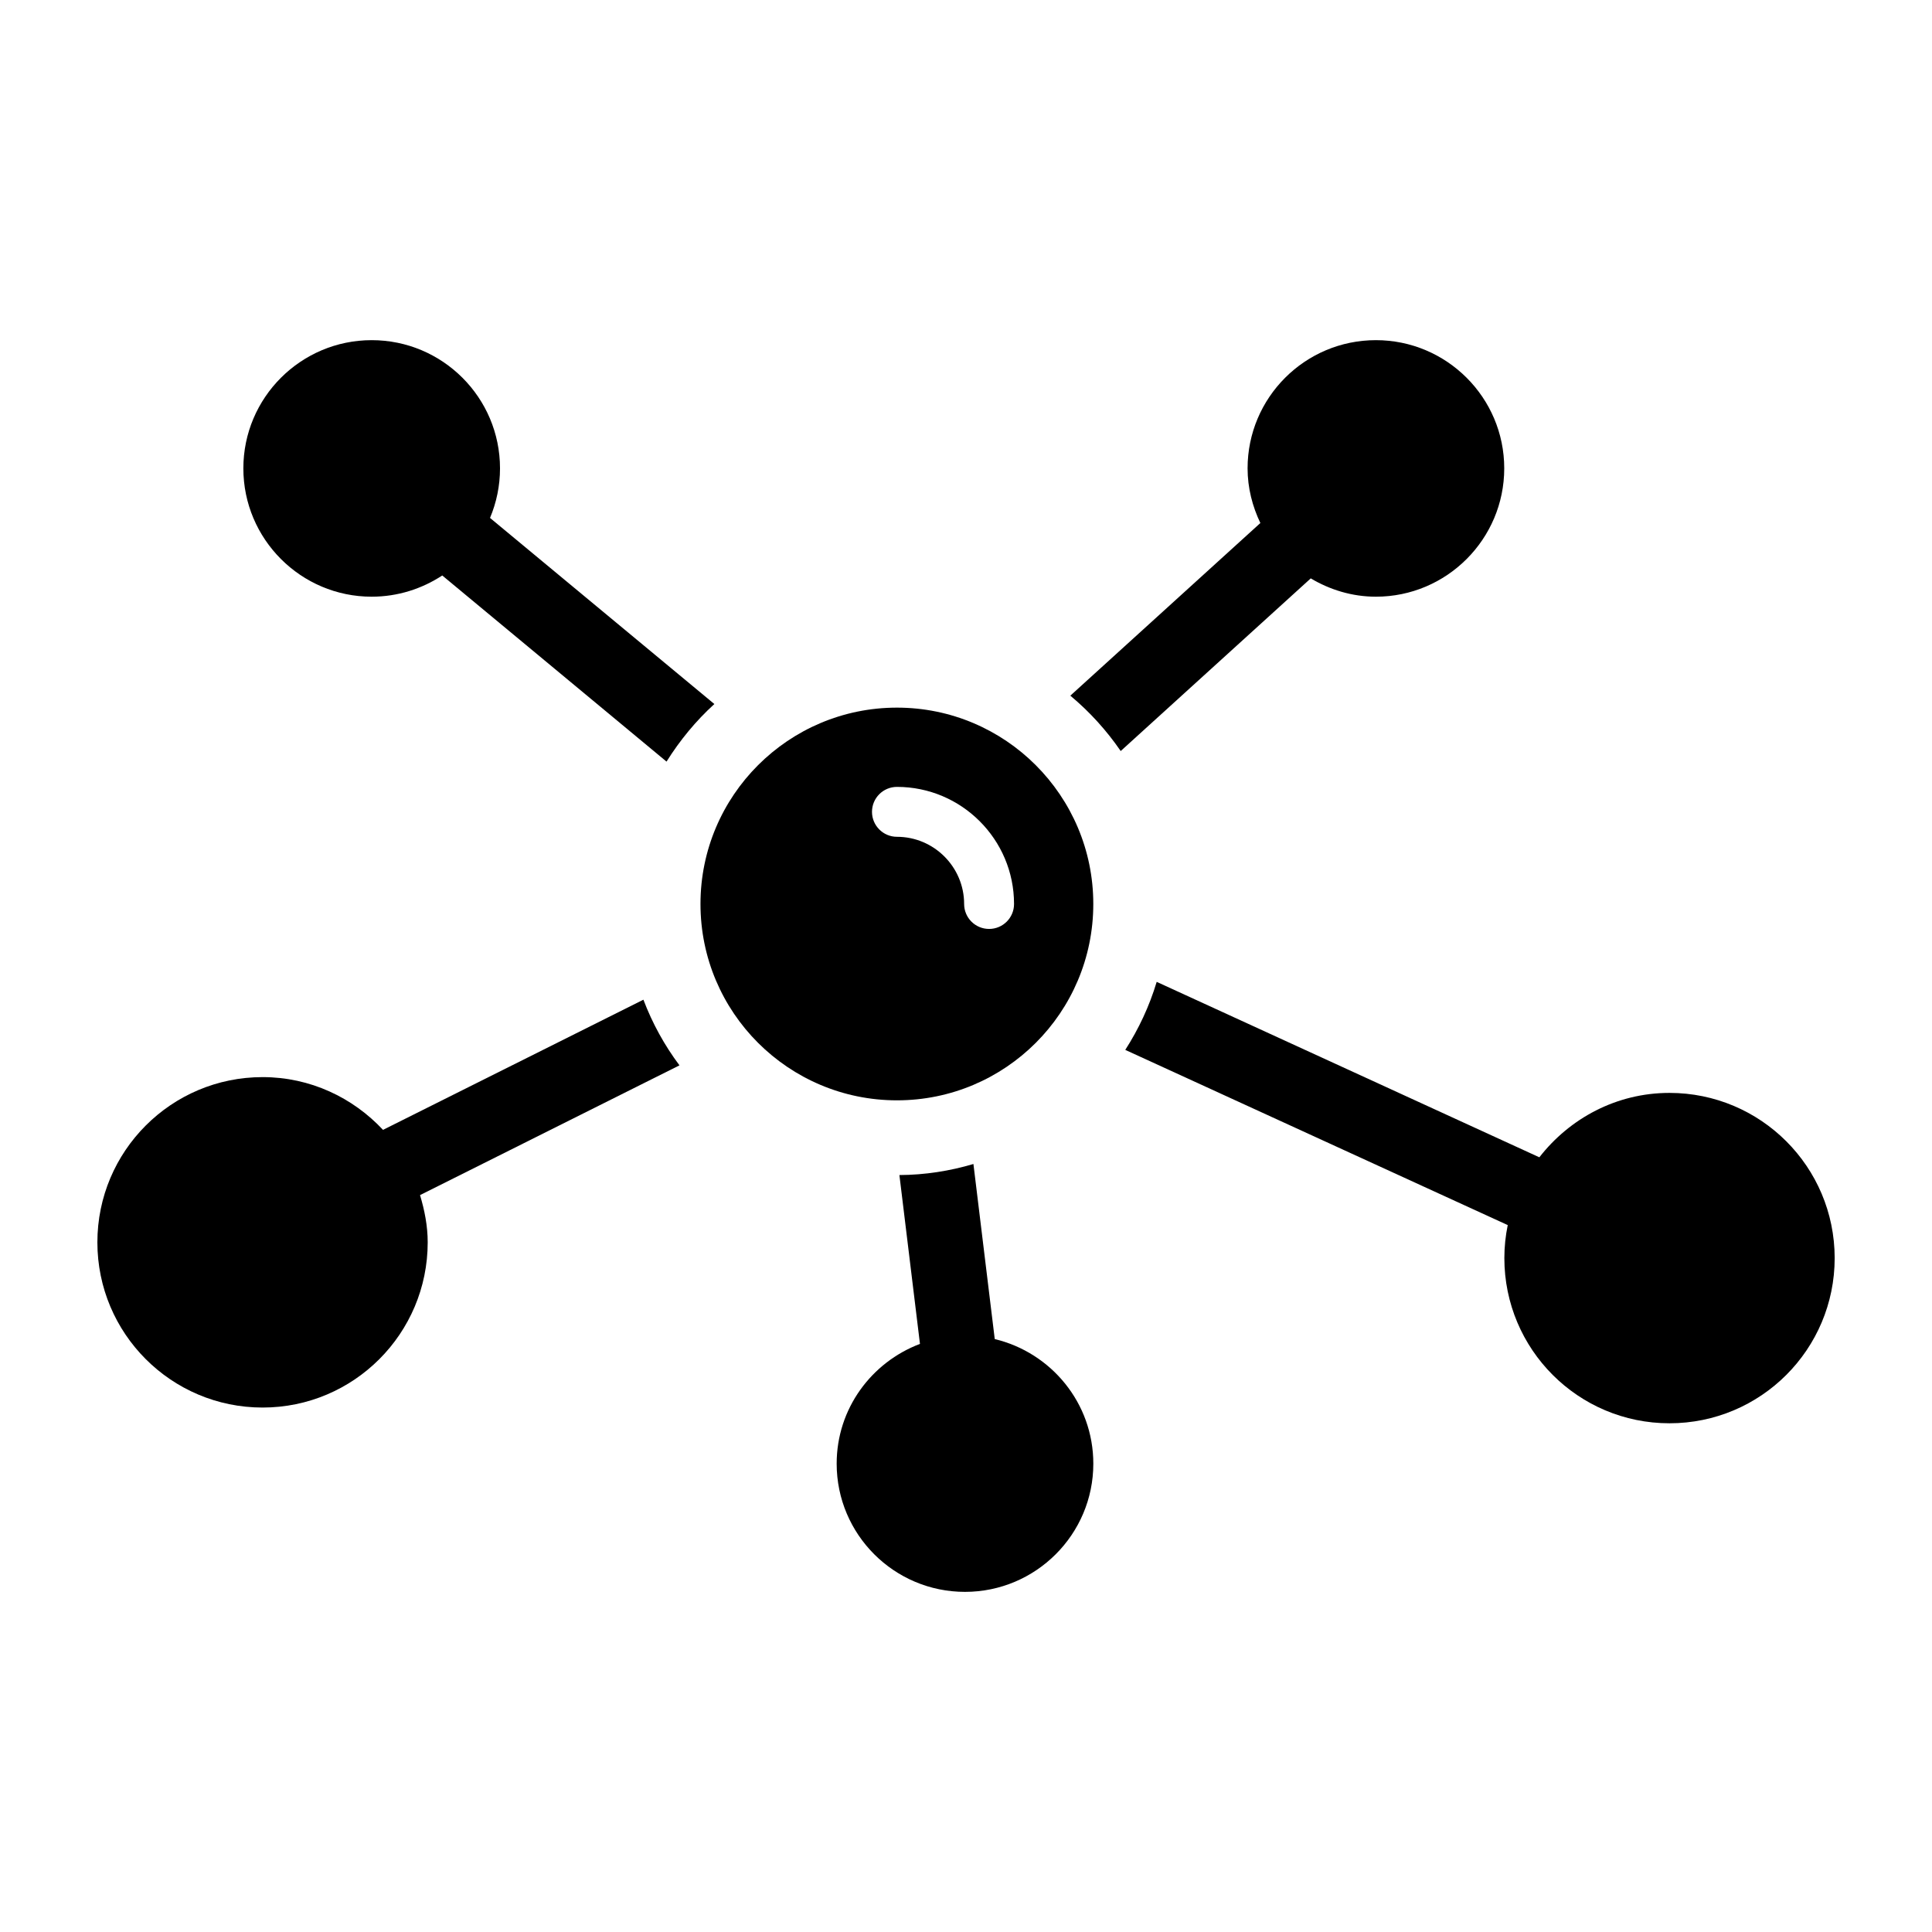
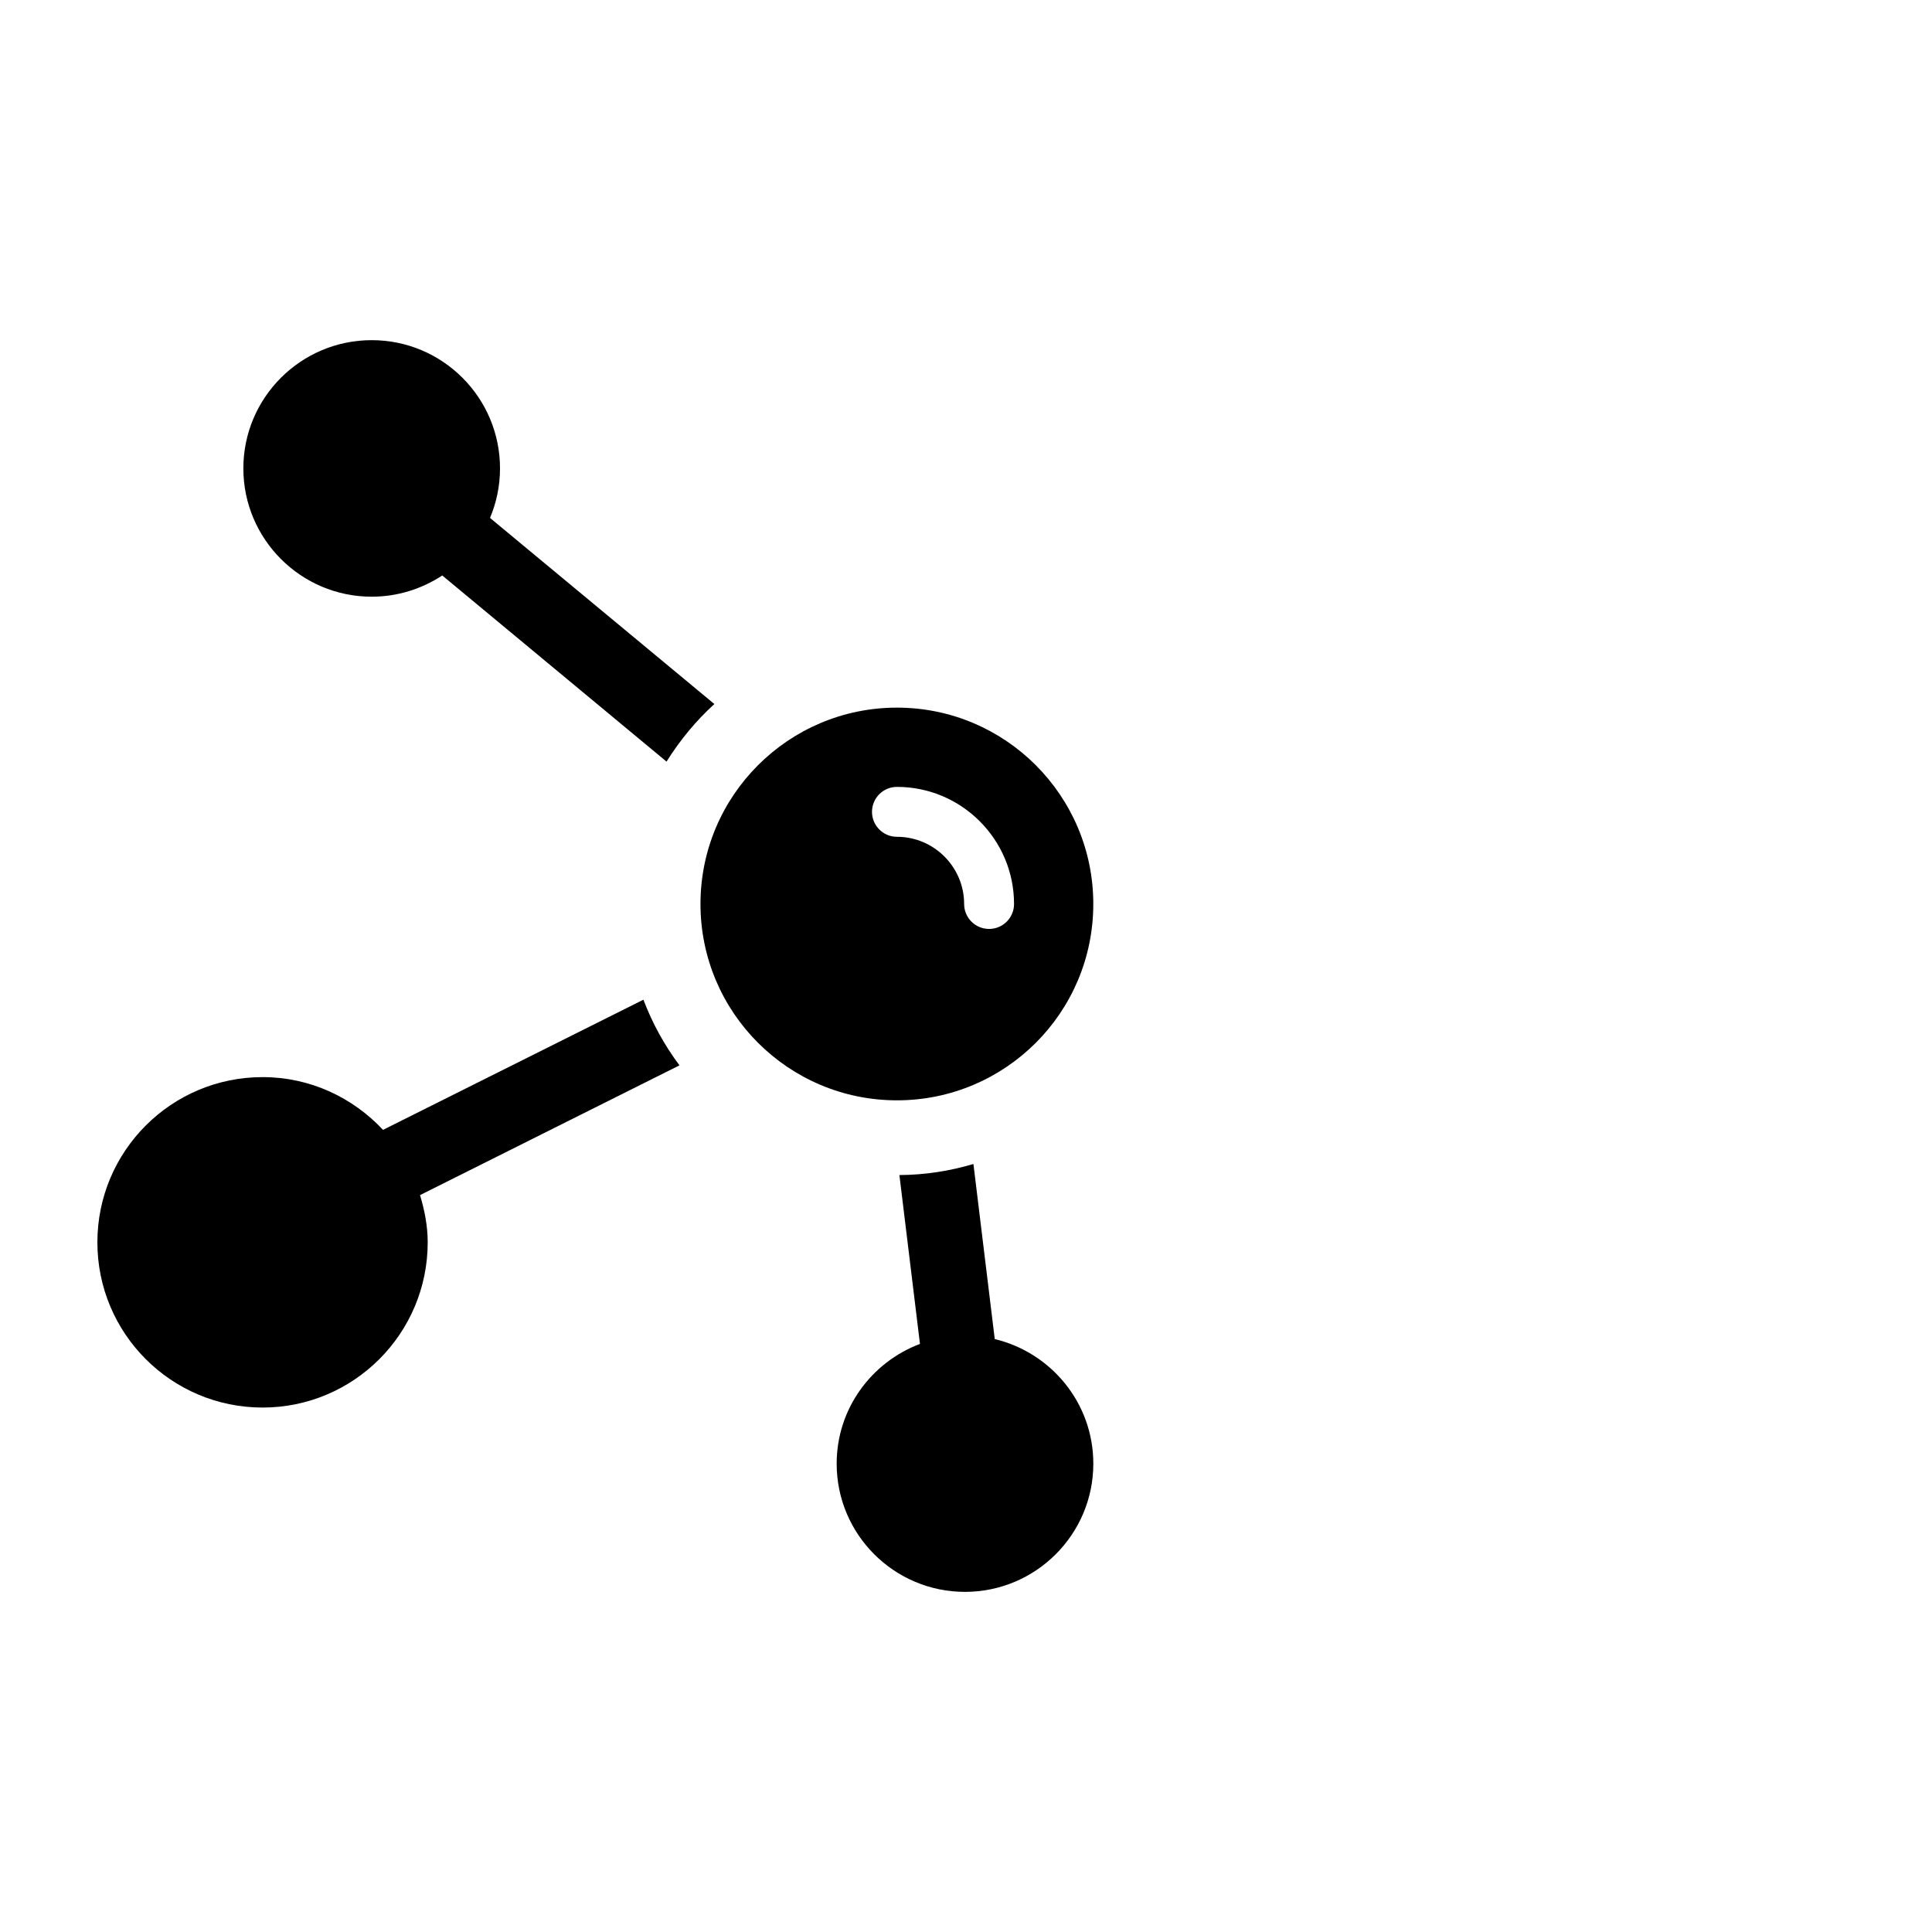
<svg xmlns="http://www.w3.org/2000/svg" fill="#000000" width="800px" height="800px" version="1.1" viewBox="144 144 512 512">
  <g>
-     <path d="m586.41 433.63c-14.059 0-26.449 6.769-34.465 17.066l-101.41-46.492c-1.938 6.453-4.769 12.484-8.328 18.027l101.36 46.43c-0.582 2.832-0.898 5.746-0.898 8.738 0 24.199 19.586 43.785 43.754 43.785 24.199 0 43.785-19.586 43.785-43.785-0.016-24.184-19.602-43.77-43.801-43.77z" />
-     <path d="m508.63 302.13c18.75 0 34.008-15.258 34.008-34.008s-15.258-33.977-34.008-33.977c-18.781 0-34.008 15.223-34.008 33.977 0 5.195 1.289 10.094 3.387 14.484l-50.363 45.754c5.102 4.25 9.59 9.195 13.352 14.672l50.363-45.754c5.066 3.012 10.941 4.852 17.27 4.852z" />
    <path d="m242.5 302.13c6.91 0 13.32-2.094 18.703-5.621l59.434 49.324c3.543-5.652 7.777-10.801 12.676-15.258l-59.453-49.32c1.703-4.062 2.648-8.488 2.648-13.133 0-18.75-15.223-33.977-34.008-33.977-18.75 0-34.008 15.223-34.008 33.977s15.254 34.008 34.008 34.008z" />
    <path d="m407.62 498.87-5.652-46.398c-6.234 1.844-12.816 2.898-19.617 2.93l5.449 44.746c-12.848 4.863-22.074 17.16-22.074 31.738 0 18.75 15.223 33.977 34.008 33.977 18.75 0 34.008-15.223 34.008-33.977 0-16.074-11.195-29.441-26.121-33.016z" />
    <path d="m314.51 408.93-69.008 34.496c-7.981-8.535-19.27-13.98-31.91-13.98-24.199 0-43.785 19.617-43.785 43.785 0 24.168 19.586 43.785 43.785 43.785 24.168 0 43.754-19.617 43.754-43.785 0-4.359-0.836-8.516-2.031-12.516l68.754-34.387c-3.953-5.277-7.18-11.117-9.559-17.398z" />
    <path d="m381.7 331.53c-28.719 0-52.066 23.301-52.066 52.035 0 28.75 23.332 52.035 52.066 52.035s52.035-23.285 52.035-52.035c0-28.719-23.316-52.035-52.035-52.035zm24.418 58.648c-3.652 0-6.613-2.961-6.613-6.613 0-9.809-7.996-17.805-17.805-17.805-3.652 0-6.613-2.977-6.613-6.613 0-3.652 2.961-6.613 6.613-6.613 17.098 0 31.031 13.902 31.031 31.031 0 3.652-2.957 6.613-6.613 6.613z" />
  </g>
</svg>